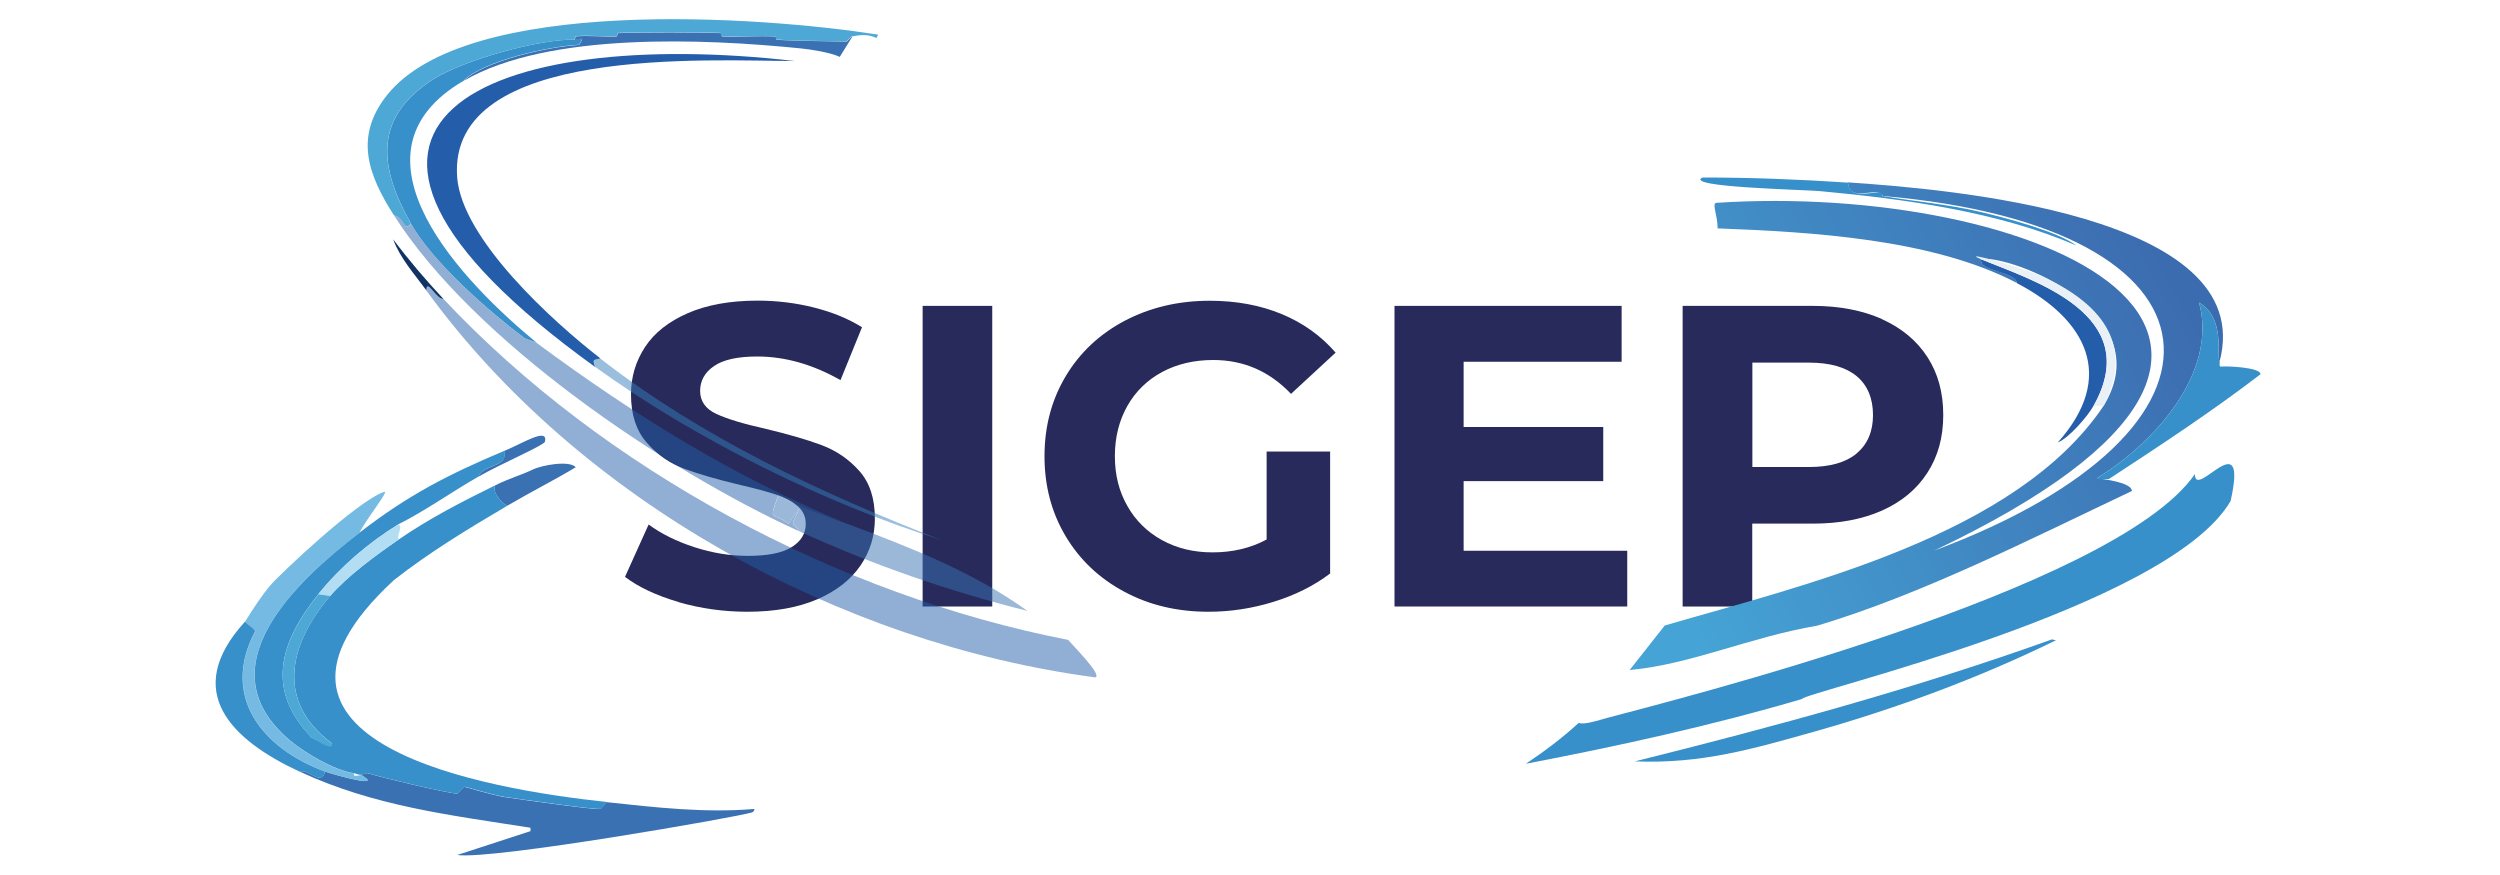
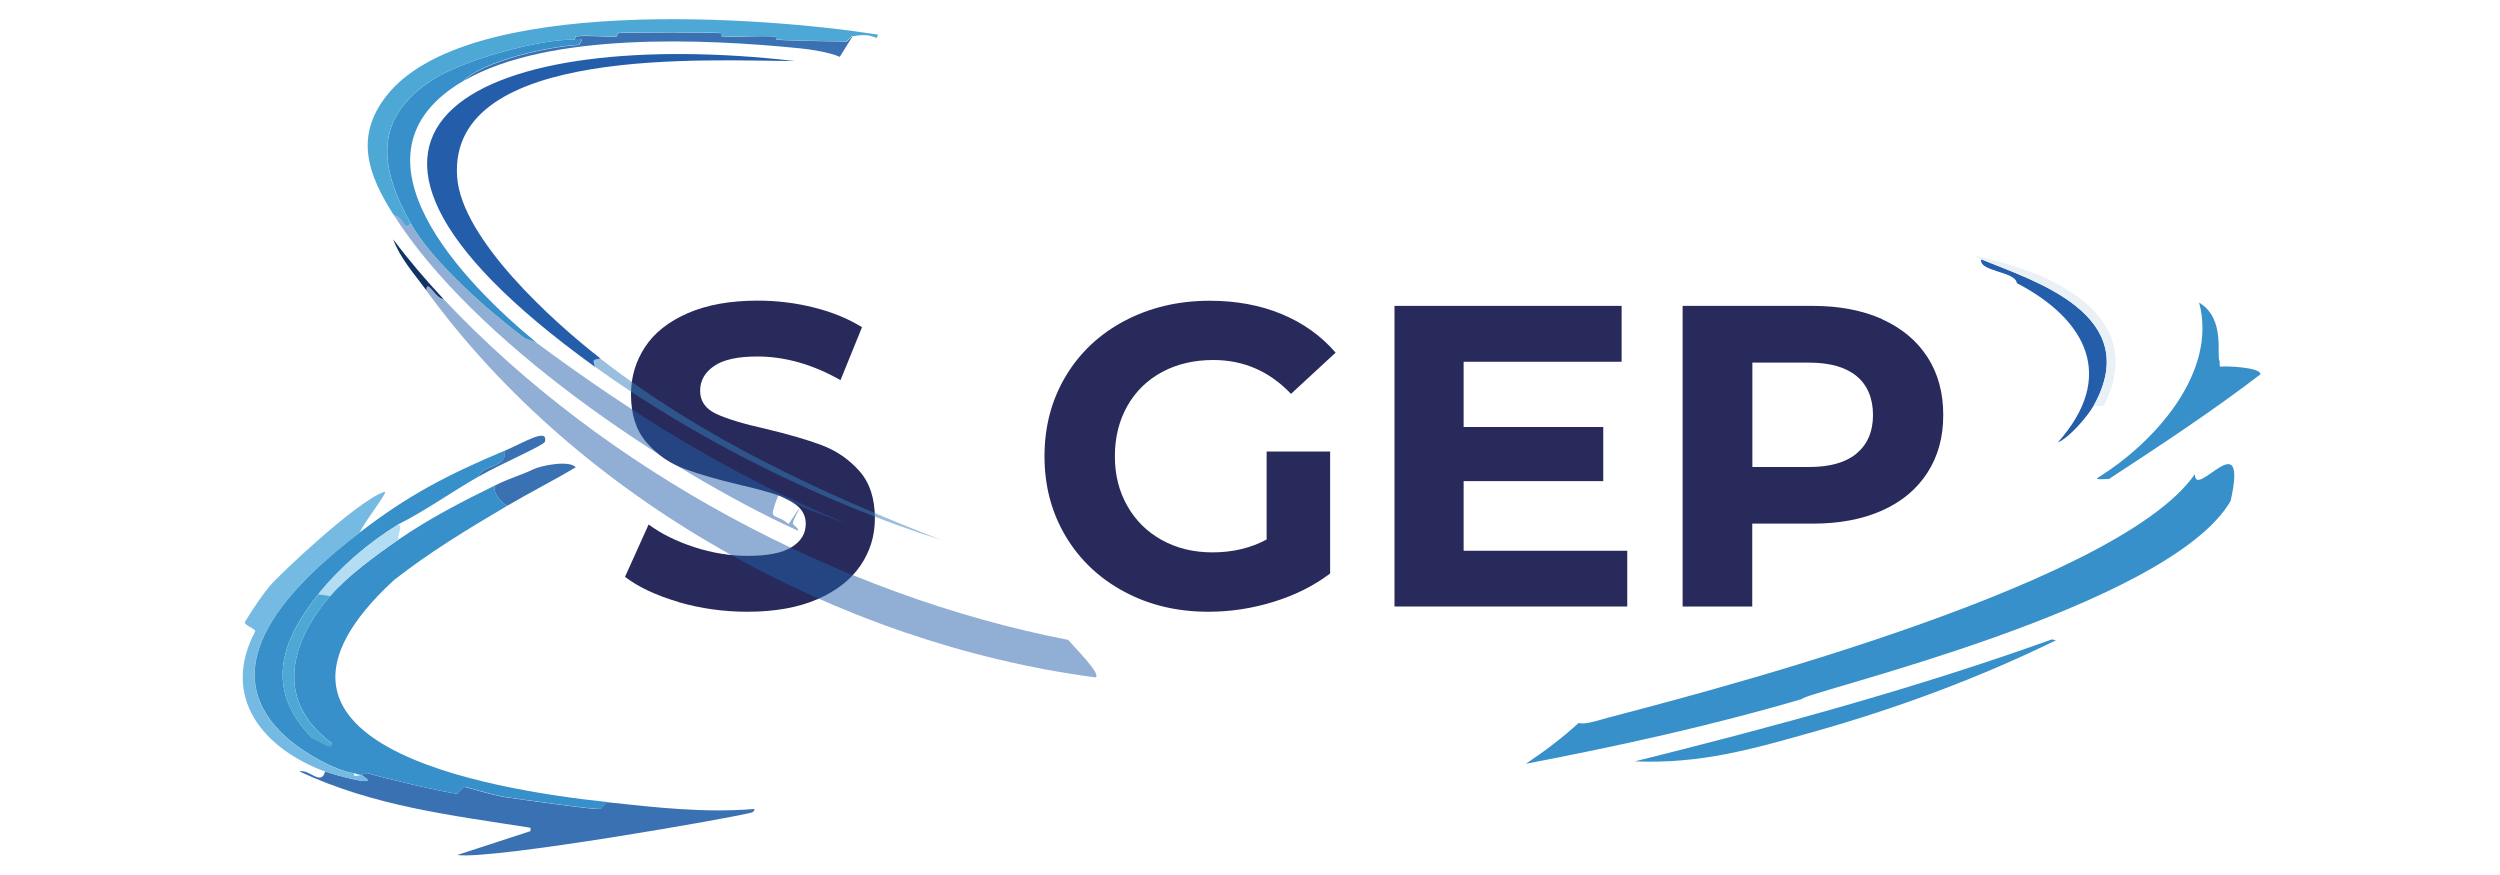
<svg xmlns="http://www.w3.org/2000/svg" id="a" viewBox="0 0 200 70">
  <defs>
    <style>.c{fill:#272a5a;}.d{fill:#4ea8d5;}.e{fill:#103265;}.f{fill:#e9f1f7;}.g{fill:#3971b3;}.h{fill:#b2ddf3;}.i{fill:#74bae3;}.j{fill:#3790ca;}.k{fill:url(#b);}.l{fill:#367ebd;}.m{opacity:.5;}.n{fill:#245da9;}</style>
    <linearGradient id="b" x1="171.61" y1="18.23" x2="130.3" y2="40.48" gradientUnits="userSpaceOnUse">
      <stop offset="0" stop-color="#3c6cb0" />
      <stop offset="1" stop-color="#45a3d5" />
    </linearGradient>
  </defs>
  <path class="c" d="M54.28,48.16c-1.77-.52-3.2-1.19-4.28-2.01l1.89-4.19c1.03.76,2.26,1.36,3.68,1.82,1.42.46,2.84.69,4.26.69,1.58,0,2.75-.23,3.5-.7.76-.47,1.13-1.09,1.13-1.87,0-.57-.22-1.05-.67-1.43-.45-.38-1.02-.68-1.72-.91-.7-.23-1.64-.48-2.83-.76-1.83-.43-3.33-.87-4.5-1.3-1.17-.44-2.17-1.13-3.01-2.1-.84-.96-1.25-2.24-1.25-3.85,0-1.4.38-2.66,1.13-3.8s1.89-2.03,3.42-2.7c1.52-.66,3.38-1,5.58-1,1.53,0,3.03.18,4.5.55,1.47.37,2.75.89,3.85,1.58l-1.72,4.23c-2.22-1.26-4.44-1.89-6.66-1.89-1.56,0-2.71.25-3.45.76-.74.5-1.12,1.17-1.12,1.99s.43,1.44,1.29,1.84c.86.4,2.17.8,3.93,1.19,1.83.44,3.33.87,4.5,1.31,1.17.44,2.17,1.12,3.01,2.06.84.94,1.25,2.21,1.25,3.81,0,1.38-.38,2.63-1.15,3.76-.77,1.13-1.92,2.03-3.45,2.7-1.53.66-3.4,1-5.6,1-1.9,0-3.74-.26-5.51-.77Z" />
-   <path class="c" d="M73.81,24.47h5.57v24.05h-5.57v-24.05Z" />
  <path class="c" d="M101.32,36.12h5.09v9.76c-1.31.99-2.82,1.74-4.54,2.27-1.72.53-3.45.79-5.19.79-2.5,0-4.74-.53-6.73-1.6-1.99-1.06-3.56-2.54-4.69-4.43-1.13-1.89-1.7-4.02-1.7-6.41s.57-4.52,1.7-6.41c1.13-1.89,2.71-3.37,4.72-4.43,2.02-1.06,4.28-1.6,6.8-1.6,2.11,0,4.02.35,5.74,1.06,1.72.71,3.16,1.74,4.33,3.09l-3.57,3.3c-1.72-1.81-3.79-2.71-6.22-2.71-1.53,0-2.9.32-4.09.96-1.19.64-2.12,1.55-2.78,2.71-.66,1.17-1,2.51-1,4.02s.33,2.82,1,3.99c.66,1.17,1.59,2.08,2.77,2.73,1.18.65,2.52.98,4.04.98,1.6,0,3.05-.34,4.33-1.03v-7.04Z" />
  <path class="c" d="M130.18,44.05v4.47h-18.62v-24.05h18.17v4.47h-12.64v5.22h11.17v4.33h-11.17v5.57h13.09Z" />
  <path class="c" d="M150.57,25.54c1.57.71,2.78,1.72,3.62,3.02.85,1.31,1.27,2.85,1.27,4.64s-.42,3.3-1.27,4.62c-.85,1.32-2.06,2.32-3.62,3.02-1.57.7-3.42,1.05-5.55,1.05h-4.84v6.63h-5.57v-24.05h10.41c2.13,0,3.98.36,5.55,1.06ZM148.53,36.27c.87-.72,1.31-1.75,1.31-3.07s-.44-2.39-1.31-3.11c-.87-.72-2.14-1.08-3.81-1.08h-4.53v8.35h4.53c1.67,0,2.94-.36,3.81-1.08Z" />
  <path class="n" d="M48.02,28.68c-.56.16-.63,0-.41.68C20.14,9.57,39.49,2.11,63.57,4.88c-6.62,0-27.74-1.34-27,9.27.35,4.97,7.69,11.6,11.46,14.52Z" />
  <path class="d" d="M70.25,2.77c-.02.07-.13.26-.14.27-.65-.32-1.24-.25-1.91-.14-.18.03-.33.3-.48.41-2.07-.04-3.7-.03-5.59-.14-.1,0-.03-.27-.14-.27-1.37-.07-2.86.05-4.23,0-.1,0-.03-.27-.14-.27-1.99-.07-6.19-.07-8.18,0-.1,0-.03.27-.14.27-.96.05-2.26-.11-3.27,0l-.07.27c-2.83-.05-8.82,1.61-11.25,3.14-4.9,3.08-4.39,7.08-1.84,11.59-.62.65-.44-.46-1.36-.68-2.04-3.2-3.21-6.26-.55-9.61C37.34-.4,60.94,1.31,70.25,2.77Z" />
  <path class="j" d="M37.11,6.45c-10.16,5.9.14,16.31,5.86,21-.18-.13-.91-.32-1.02-.41-2.89-2.17-7.34-6.08-9.07-9.14-2.55-4.51-3.06-8.51,1.84-11.59,2.44-1.53,8.42-3.19,11.25-3.14.3,0,.91-.39.34.41-2.43.12-7.61,1.28-9.21,2.86Z" />
  <path class="g" d="M68.2,2.91l-1.02,1.64c-.74-.35-2.31-.6-3.14-.68-7.65-.77-20.16-1.34-26.93,2.59,1.6-1.58,6.78-2.74,9.21-2.86.57-.8-.04-.4-.34-.41l.07-.27c1.01-.11,2.31.05,3.27,0,.1,0,.03-.27.14-.27,2-.07,6.19-.07,8.18,0,.1,0,.03.27.14.27,1.36.05,2.85-.07,4.23,0,.1,0,.03.27.14.27,1.89.1,3.52.09,5.59.14.15-.11.29-.38.48-.41Z" />
  <g class="m">
    <path class="n" d="M35.47,23.91c12.83,13.66,31.58,23.71,49.98,27.28.35.43,2.76,2.82,2.18,3-20.5-2.7-41.35-14.2-53.53-30.96.02-1.02.78.73,1.36.68Z" />
    <path class="n" d="M32.88,17.91c1.73,3.06,6.18,6.97,9.07,9.14.12.09.84.28,1.02.41,7.9,5.85,15.71,10.65,24.82,14.46-1.88-.71-3.78-1.29-5.52-2.32-.86,2.29-.41,1.29.82,2.32,1.69-2.58.35-.4.34-.07,0,.19.48.36.41.61-10.75-4.92-25.94-15.21-32.32-25.23.92.22.74,1.33,1.36.68Z" />
-     <path class="g" d="M67.8,41.91c4.99,1.88,10.03,3.82,14.39,6.96-6.3-1.57-12.45-3.71-18.34-6.41.07-.25-.41-.42-.41-.61,0-.34,1.35-2.51-.34.07-1.23-1.03-1.68-.03-.82-2.32,1.74,1.03,3.65,1.61,5.52,2.32Z" />
    <path class="l" d="M48.02,28.68c8.15,6.35,17.69,10.79,27.28,14.52-9.43-2.97-19.65-8.06-27.68-13.84-.22-.69-.16-.52.41-.68Z" />
  </g>
  <path class="e" d="M35.47,23.91c-.58.05-1.35-1.7-1.36-.68-.95-1.3-2.09-2.55-2.66-4.09,1.25,1.67,2.6,3.25,4.02,4.77Z" />
-   <path class="k" d="M130.39,53.6c4.95-.46,9.5-2.61,15-3.55,8.39-2.51,17.09-6.95,25.16-10.77-.01-.7-2.3-.95-2.8-1.02,4.52-2.76,9.69-8.41,8.18-14.05,2.13,1.26,1.36,4.21,1.64,4.7,3.14-11.84-22.09-13.8-29.73-14.32.09,1.73,2.36.22,2.8,1.09,28.39,2.46,30,18.7,4.09,28.37,36.76-17.45,7.6-29.49-17.46-27.82-.31.15.13.94.14,2.04,7.55.29,17.19.84,23.93,4.36-.13-.97-3.05-.9-2.86-1.91,2.42-.34,14.37,4.29,9.82,11.73-6.99,10.44-24.11,14.37-35.12,17.59l-2.8,3.55Z" />
  <path class="j" d="M177.57,28.92c.04.07-.07.35.07.41.47-.06,3.21.05,3.2.61-3.89,2.98-8.03,5.7-12.14,8.39-.21-.05-.86.09-.95-.07,4.52-2.76,9.69-8.41,8.18-14.05,2.13,1.26,1.36,4.21,1.64,4.7Z" />
  <path class="n" d="M167.48,32.47c-.48.85-1.94,2.55-2.86,2.93,4.71-5.27,2.3-9.84-3.27-12.75-.13-.97-3.05-.9-2.86-1.91,4.07,1.68,13.13,4.38,9,11.73Z" />
-   <path class="j" d="M147.84,14.6c.11,1.43,1.84.69,2.66.82.11.02.03.25.14.27,2.54.42,5.12.65,7.64,1.23,2.01.46,6.38,1.61,7.84,2.73-6.19-2.71-13.82-3.74-20.52-4.36-1.28-.12-10.91-.31-9.41-1.09,3.89,0,7.78.15,11.66.41Z" />
  <path class="f" d="M168.3,32.47h-.82c4.13-7.35-4.93-10.05-9-11.73-1.84-.76,3.02.55,4.84,1.36,4.53,2.02,7.56,5.3,4.98,10.36Z" />
  <path class="j" d="M144.16,55.92c-7.25,2.13-14.67,3.76-22.09,5.18,1.51-1.01,2.88-2.04,4.23-3.27.41.19,1.69-.24,2.32-.41,4.74-1.28,40.53-10.18,46.97-19.49,0,2.15,4.29-4.29,2.86,2.15-5.01,8.59-34.24,15.32-34.29,15.84Z" />
  <path class="j" d="M164.14,51.15l.34.07c-6.15,3.01-12.68,5.43-19.3,7.3-5,1.41-9.09,2.6-14.39,2.39,11.24-2.8,22.44-5.84,33.34-9.75Z" />
  <path class="g" d="M37.12,62.95c.17,0,2.25.67,3.27.82,1.25.18,7.16,1.03,7.64.95.04,0,.39-.44.48-.55,3.9.42,7.87.88,11.8.55.14.04-.07.25-.14.27-1.14.37-20.82,3.81-23.59,3.41l5.86-1.91v-.27c-6.46-1.02-12.48-1.71-18.48-4.5.75-.24,1.73,1.2,2.05,0,.72.26,4.86,1.41,2.86.27.19-.05.36-.12.55-.14.8.29,6.51,1.64,7.16,1.64l.55-.55" />
  <path class="i" d="M28.74,42.63c-5.05,3.89-12.53,10.79-5.52,16.64,1.2,1,3.54,2.37,5.05,2.59.17.02-.24.35.61.14,2,1.13-2.15,0-2.86-.27-4.95-1.83-8.41-5.94-5.59-11.25-.2-.3-.98-.49-.82-.75q1.1-1.8,1.98-2.86c.69-.84,7-6.81,9.14-7.52.47-.16-1.43,2.15-1.98,3.29Z" />
  <path class="j" d="M31.46,46.45c2.89-2.27,5.98-4.14,9.14-6-.52-.16-1.31-1.24-.95-1.64-2.74,1.35-5.23,2.62-7.77,4.36-1.76,1.21-4.07,2.89-5.46,4.5-3.29,3.83-4.41,8.44.14,11.8.05.22-.48.15-1.64-.48-3.73-3.85-2.49-7.67.55-11.46,1.76-2.19,4.02-4.12,6.41-5.59,2.23-1.13,4.24-2.58,6.41-3.82.34-1,2.4-.71,2.05-2.05-4.49,1.89-7.7,3.54-11.59,6.55-5.05,3.89-12.53,10.79-5.52,16.64,1.2,1,3.54,2.37,5.05,2.59.17.02.42.15.61.14.19-.02.36-.12.55-.14.8.29,6.51,1.64,7.16,1.64l.55-.55c.17,0,2.25.67,3.27.82,1.25.18,7.16,1.03,7.64.95.04,0,.4-.43.48-.55-9.51-1.02-31.2-4.64-17.05-17.73Z" />
-   <path class="j" d="M26.01,61.73c-.32,1.2-1.3-.24-2.05,0-5.43-2.53-9.47-6.4-4.36-12,.16.26.62.45.82.75-2.82,5.31.64,9.42,5.59,11.25Z" />
  <path class="g" d="M40.6,40.45c-.52-.16-1.31-1.24-.95-1.64,1.13-.56,2.27-.89,2.93-1.23.72-.36,2.97-.78,3.48-.2-1.79,1.07-3.66,2.01-5.46,3.07Z" />
  <path class="h" d="M31.87,43.18c-1.76,1.21-4.07,2.89-5.46,4.5l-.95-.14c1.76-2.19,4.02-4.12,6.41-5.59.39.21-.1.74,0,1.23Z" />
  <path class="g" d="M38.28,38.13c.34-1,2.4-.71,2.05-2.05,1.57-.66,3.52-1.91,3.27-.75-.06.29-3.55,1.78-5.32,2.8Z" />
  <path class="d" d="M26.42,47.68c-3.29,3.83-4.41,8.44.14,11.8.09.65-1.07-.16-1.64-.48-3.73-3.85-2.49-7.67.55-11.46l.95.14Z" />
</svg>